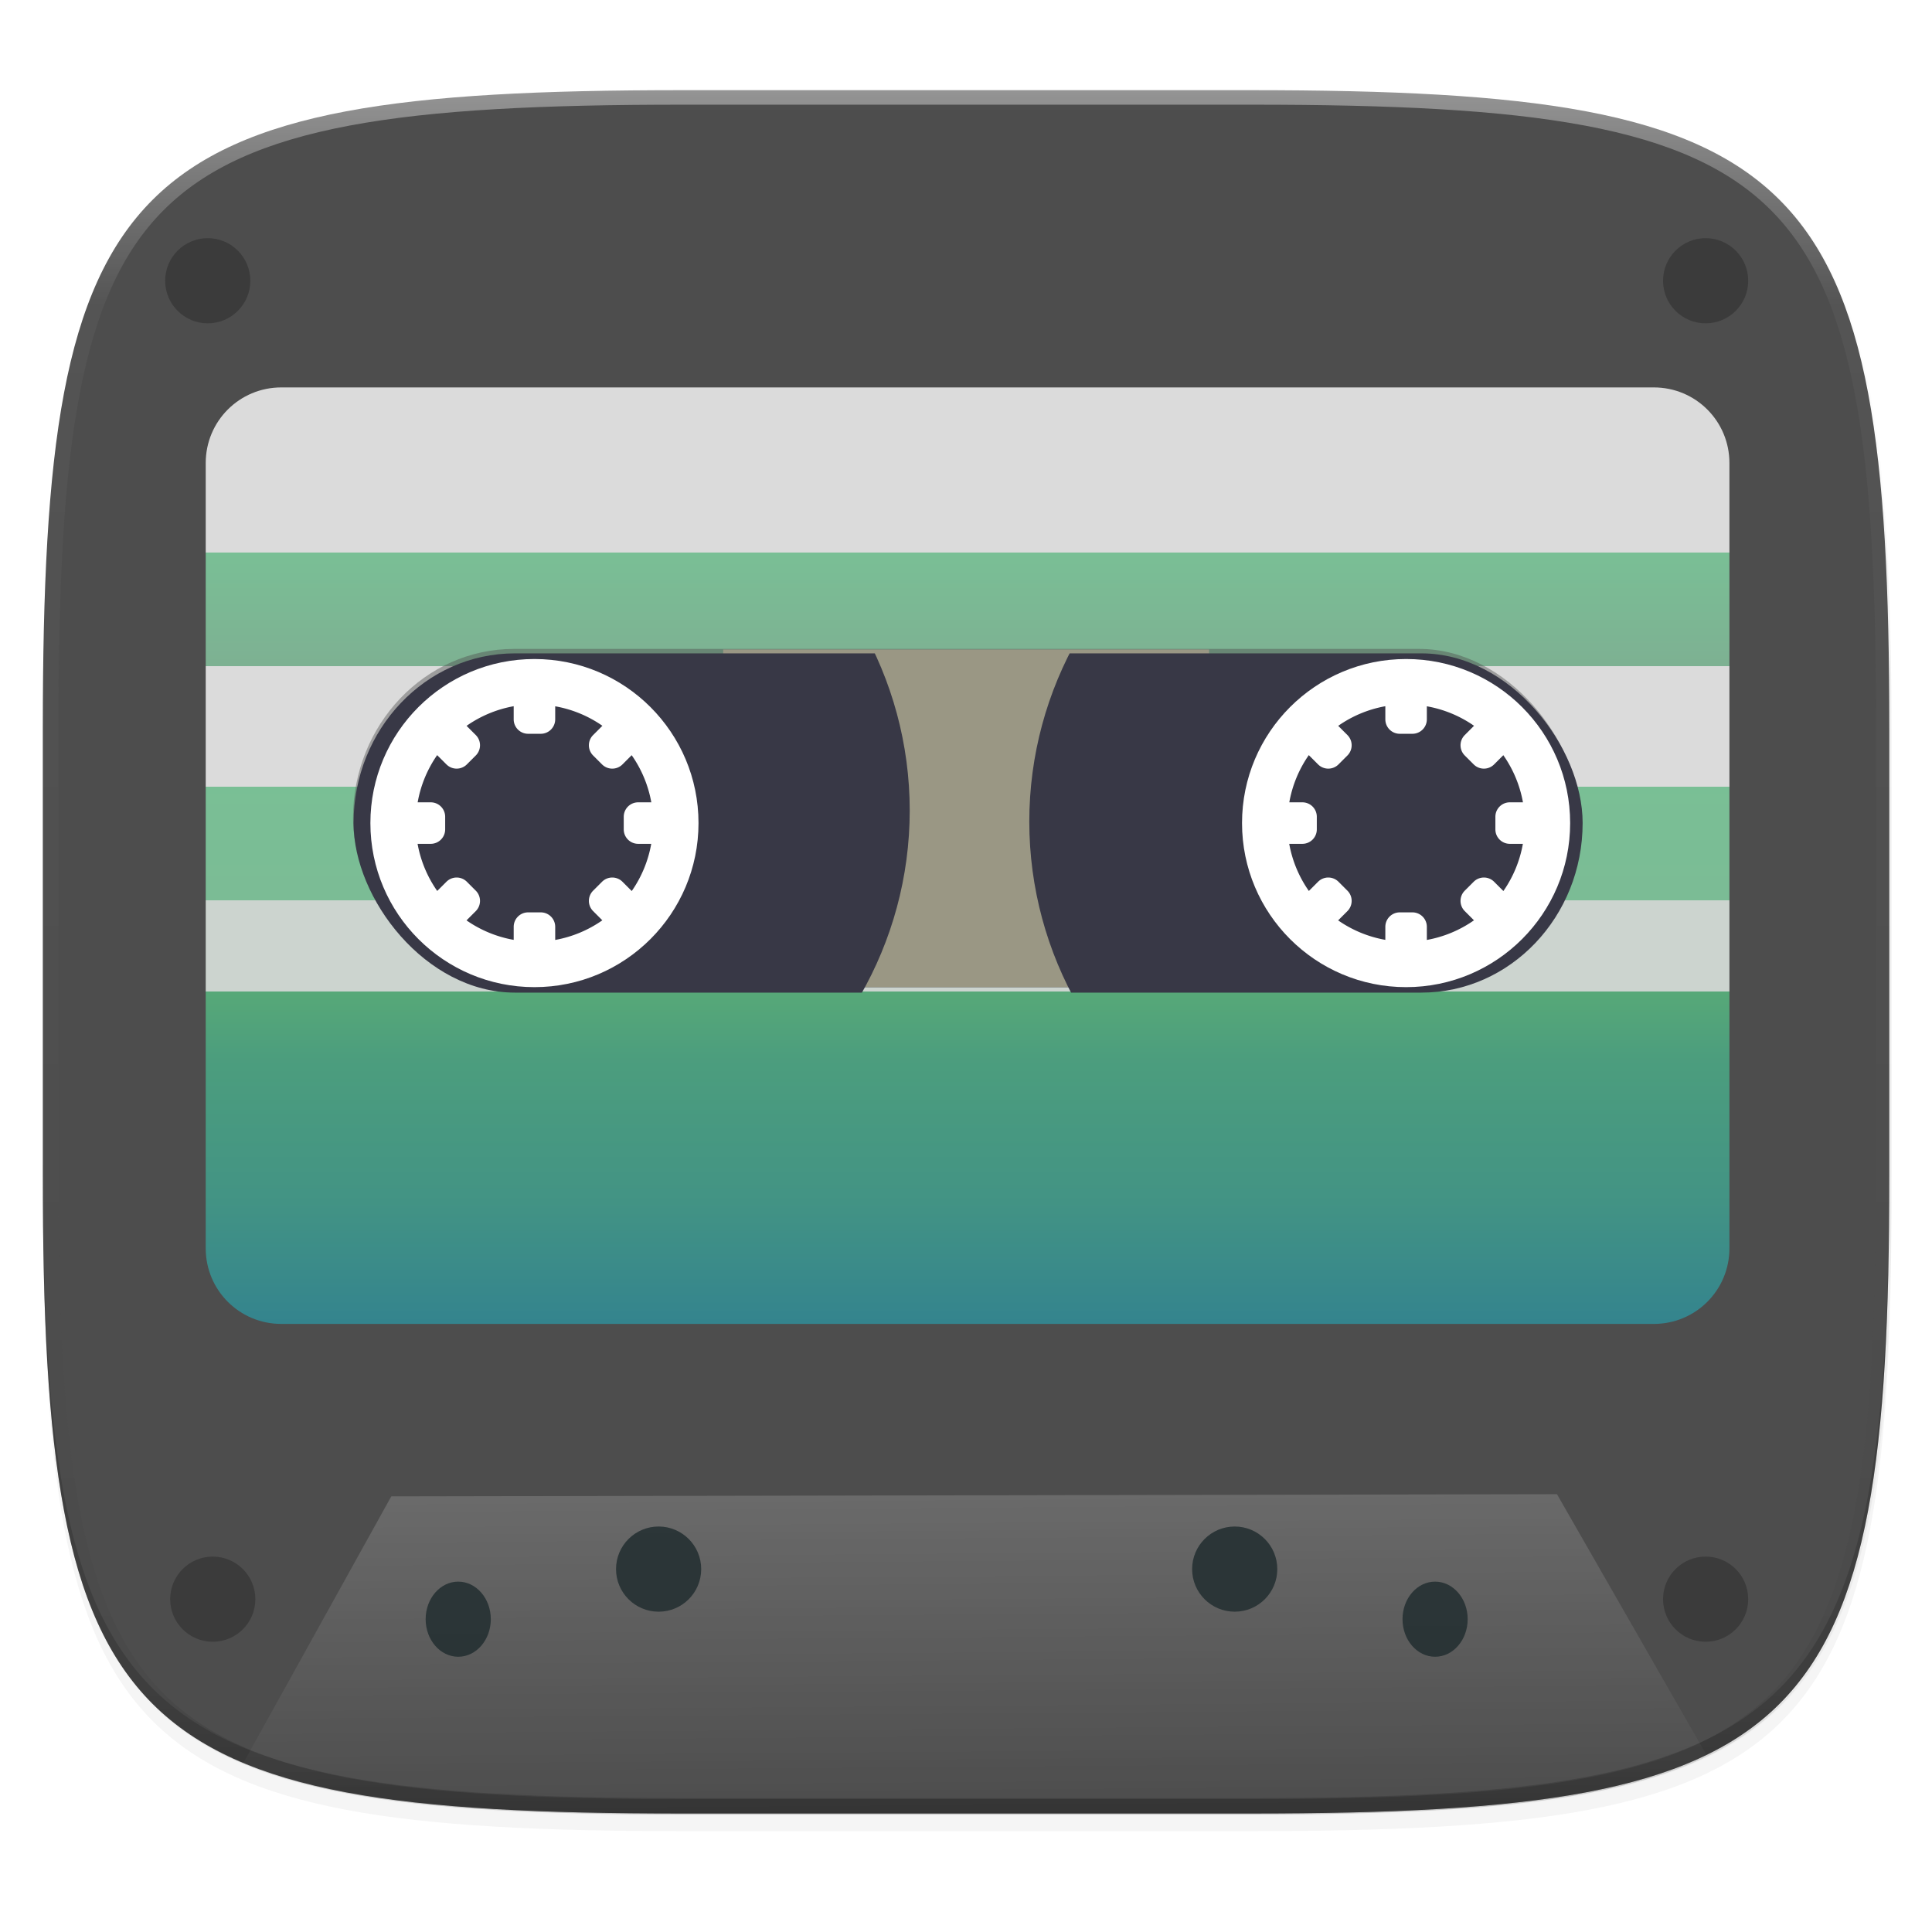
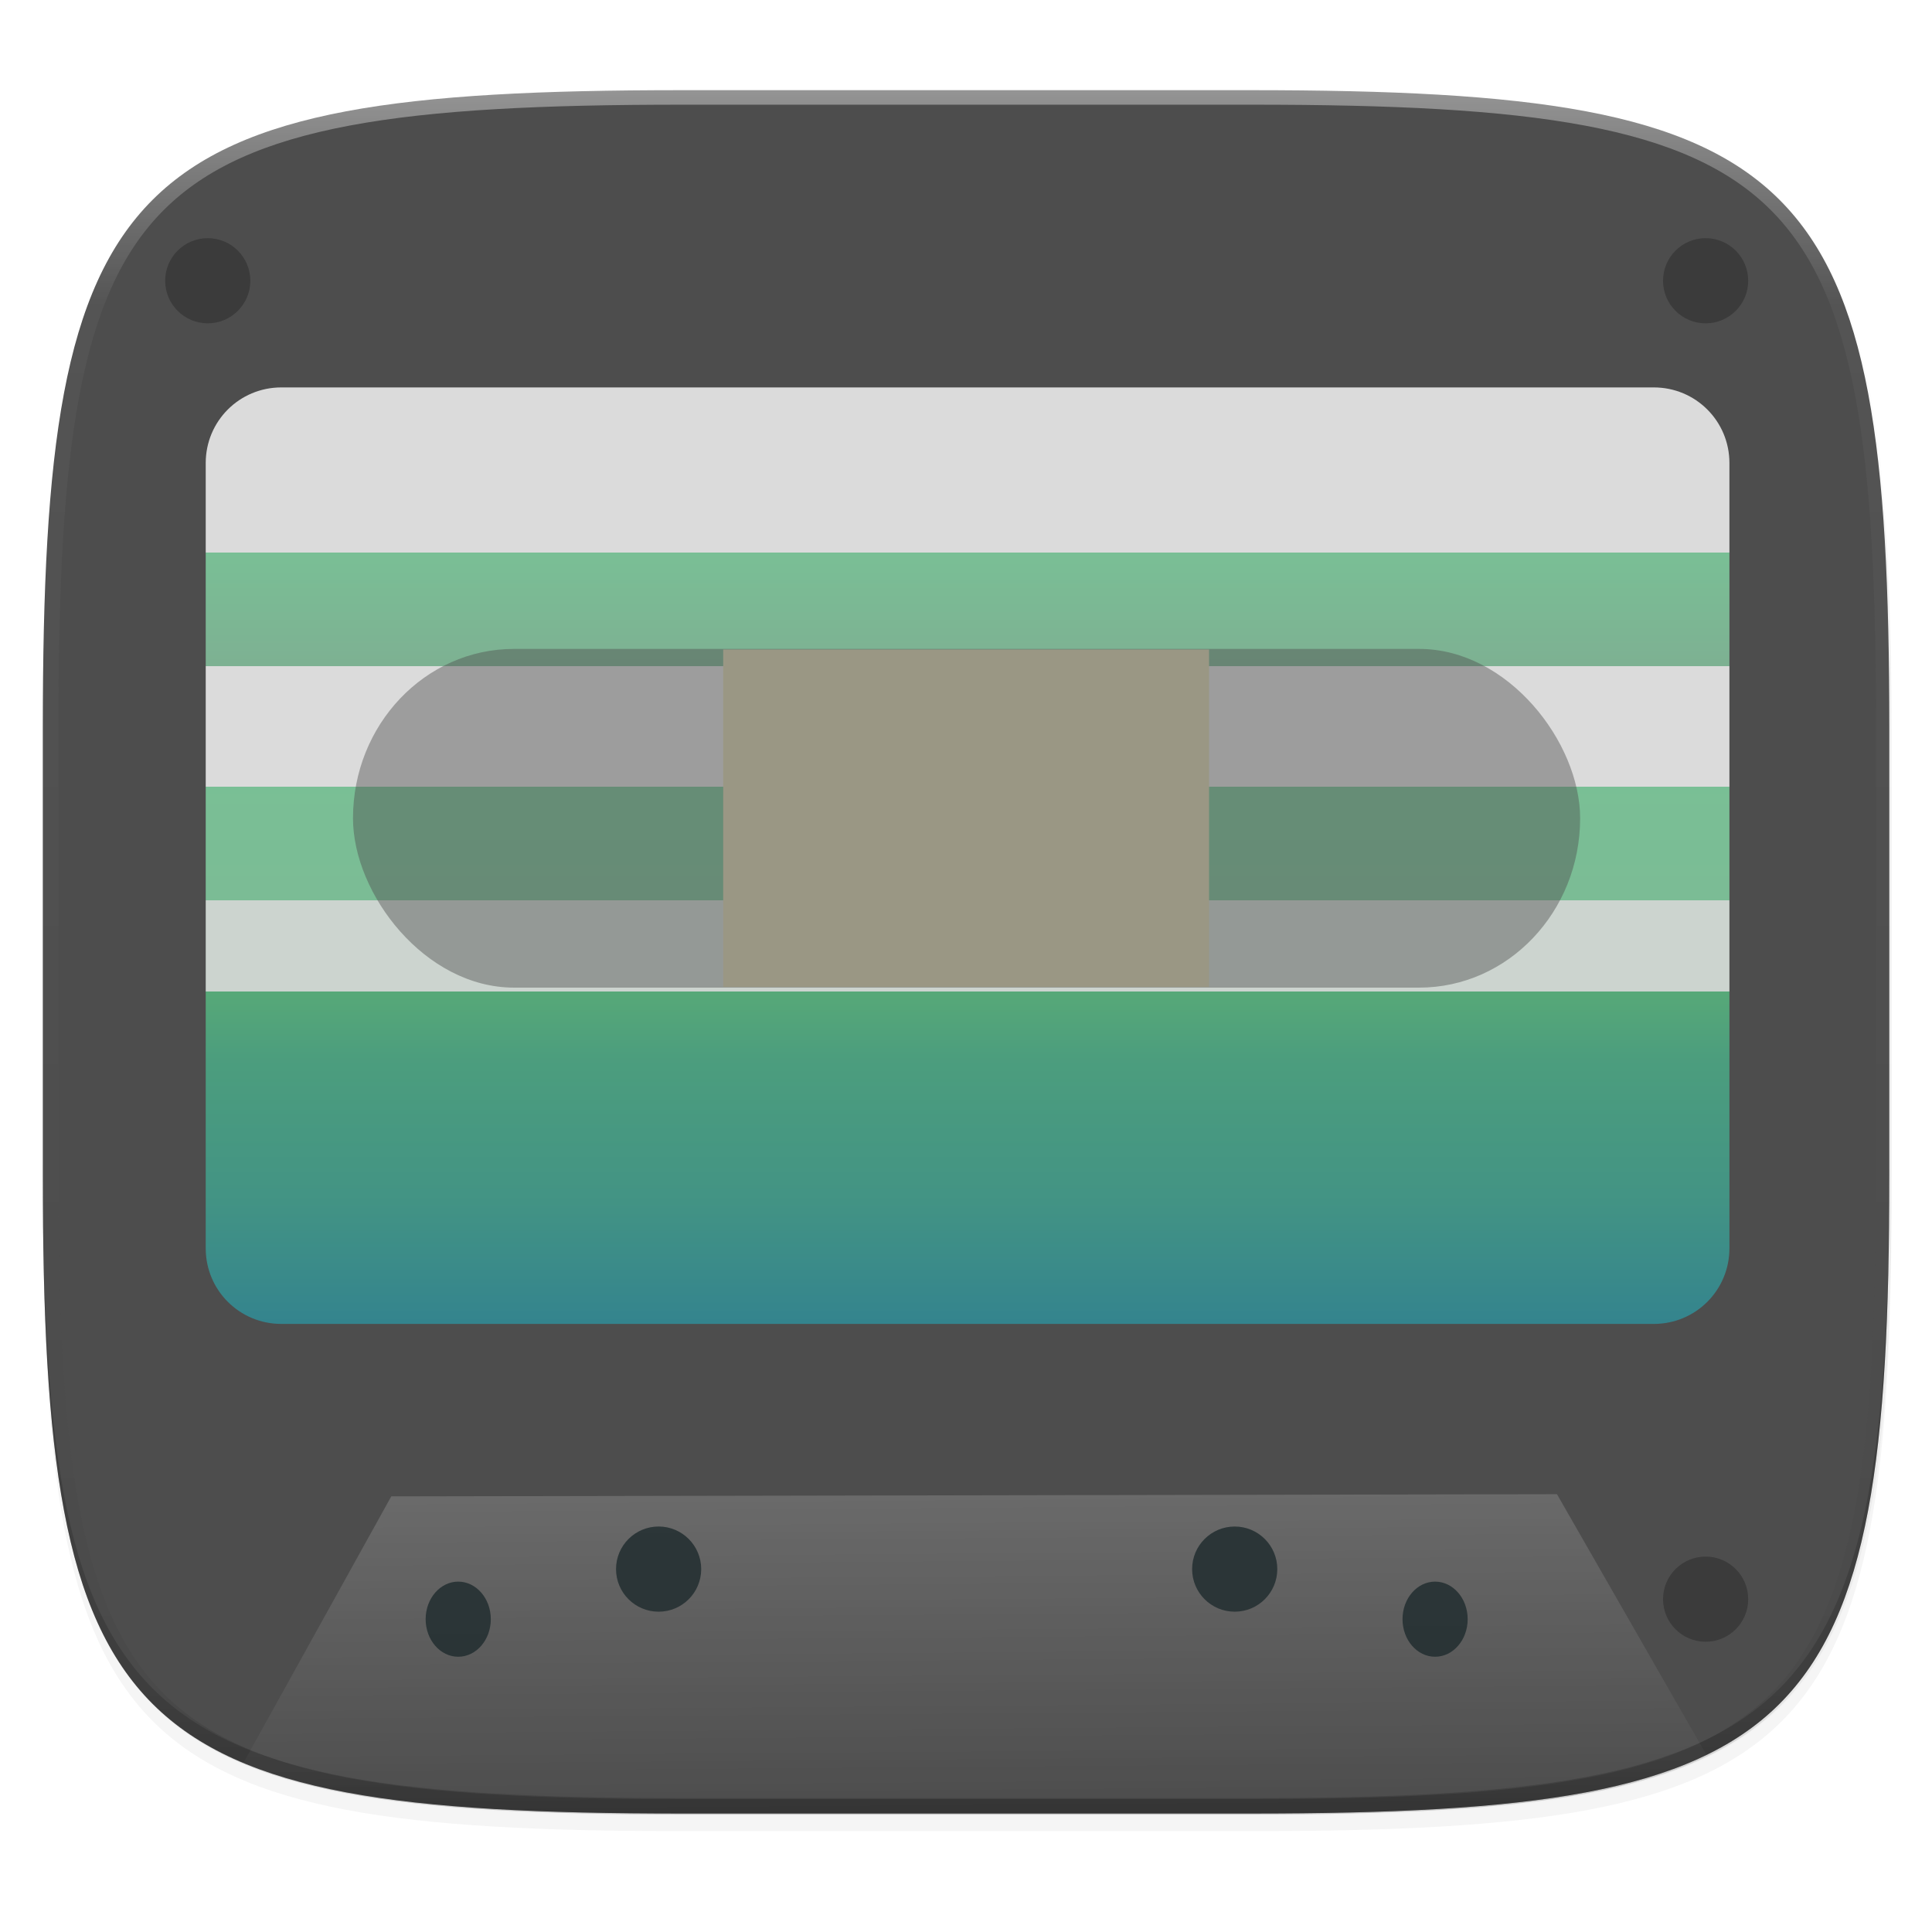
<svg xmlns="http://www.w3.org/2000/svg" width="256" height="256" version="1.1" viewBox="0 0 67.73 67.73">
  <defs>
    <clipPath id="clipPath1082-3-5">
      <path d="M 361.938,-212 C 507.235,-212 528,-191.287 528,-46.125 V 70.125 C 528,215.286 507.235,236 361.938,236 H 214.062 C 68.765,236 48,215.286 48,70.125 V -46.125 C 48,-191.287 68.765,-212 214.062,-212 Z" style="fill:#8c59d9" />
    </clipPath>
    <filter id="filter4569-2" x="-.01" y="-.01" width="1.023" height="1.025" style="color-interpolation-filters:sRGB">
      <feGaussianBlur stdDeviation="1.16" />
    </filter>
    <filter id="filter913" x="-.02" y="-.03" width="1.046" height="1.05" style="color-interpolation-filters:sRGB">
      <feGaussianBlur stdDeviation="2.32" />
    </filter>
    <linearGradient id="linearGradient906" x1="296" x2="296" y1="-212" y2="236" gradientUnits="userSpaceOnUse">
      <stop style="stop-color:#ffffff" offset="0" />
      <stop style="stop-color:#ffffff;stop-opacity:.098" offset=".125" />
      <stop style="stop-color:#000000;stop-opacity:.098" offset=".925" />
      <stop style="stop-color:#000000;stop-opacity:.498" offset="1" />
    </linearGradient>
    <linearGradient id="linearGradient1656" x1="138.056" x2="139.031" y1="110.682" y2="239.19" gradientUnits="userSpaceOnUse">
      <stop style="stop-color:#ffffff" offset="0" />
      <stop style="stop-color:#ffffff;stop-opacity:0" offset="1" />
    </linearGradient>
    <linearGradient id="linearGradient1666" x1="34.396" x2="34.396" y1="242.76" y2="275.833" gradientTransform="matrix(3.78,0,0,3.78,0,-866.52)" gradientUnits="userSpaceOnUse">
      <stop style="stop-color:#ffffff" offset="0" />
      <stop style="stop-color:#ffffff" offset=".176" />
      <stop style="stop-color:#85dca8" offset=".176" />
      <stop style="stop-color:#8acaa4" offset=".296" />
      <stop style="stop-color:#ffffff" offset=".296" />
      <stop style="stop-color:#ffffff" offset=".424" />
      <stop style="stop-color:#85dca8" offset=".424" />
      <stop style="stop-color:#87d8a8" offset=".544" />
      <stop style="stop-color:#ecf6f0" offset=".544" />
      <stop style="stop-color:#ecf6f0" offset=".64" />
      <stop style="stop-color:#5ac083" offset=".64" />
      <stop style="stop-color:#4cb28a" offset=".711" />
      <stop style="stop-color:#41a692" offset=".856" />
      <stop style="stop-color:#2d919f" offset="1" />
    </linearGradient>
    <clipPath id="clipPath5239-3">
      <circle cx="343.267" cy="781.665" r="42.143" style="fill:#389ef3" />
    </clipPath>
    <clipPath id="clipPath5262-7">
      <rect x="105.71" y="733.79" width="315.714" height="87.143" rx="41.416" ry="43.571" />
    </clipPath>
    <clipPath id="clipPath5256-3">
      <rect x="105.71" y="733.79" width="315.714" height="87.143" rx="41.416" ry="43.571" />
    </clipPath>
  </defs>
  <g transform="translate(0,-229.267)">
    <path transform="matrix(.27 0 0 .27 -7.129 220.56)" d="m188.969 46c72.649 0 83.031 10.357 83.031 82.938v58.125c0 72.581-10.383 82.938-83.031 82.938h-73.938c-72.649 0-83.031-10.357-83.031-82.938v-58.125c0-72.581 10.383-82.938 83.031-82.938z" style="filter:url(#filter913);opacity:.2" />
    <path transform="matrix(.27 0 0 .27 -7.129 220.56)" d="m188.969 44c72.649 0 83.031 10.357 83.031 82.938v58.125c0 72.581-10.383 82.938-83.031 82.938h-73.938c-72.649 0-83.031-10.357-83.031-82.938v-58.125c0-72.581 10.383-82.938 83.031-82.938z" style="filter:url(#filter4569-2);opacity:.1" />
    <path d="m23.896 232.428c-9.797 0-15.394 0.697-18.545 3.843-3.15 3.146-3.85 8.737-3.85 18.526v15.677c0 9.788 0.699 15.379 3.85 18.526 3.15 3.146 8.747 3.843 18.545 3.843h19.942c9.797 0 15.394-0.697 18.545-3.843 3.15-3.146 3.85-8.737 3.85-18.526v-15.677c0-9.788-0.699-15.379-3.85-18.526-3.15-3.146-8.747-3.843-18.545-3.843z" style="fill:#4d4d4d" />
    <path d="m1.502 269.934v0.539c0 9.788 0.699 15.379 3.85 18.526 3.15 3.146 8.747 3.843 18.545 3.843h19.942c9.797 0 15.394-0.697 18.545-3.843 3.15-3.146 3.85-8.737 3.85-18.526v-0.539c0 9.788-0.699 15.379-3.85 18.526-3.15 3.146-8.747 3.843-18.545 3.843h-19.942c-9.797 0-15.394-0.697-18.545-3.843-3.15-3.146-3.85-8.737-3.85-18.526z" style="fill:#131313;opacity:.2" />
    <path transform="matrix(.135 0 0 .135 -4.971 261.017)" d="M 361.938,-212 C 507.235,-212 528,-191.287 528,-46.125 V 70.125 C 528,215.286 507.235,236 361.938,236 H 214.062 C 68.765,236 48,215.286 48,70.125 V -46.125 C 48,-191.287 68.765,-212 214.062,-212 Z" clip-path="url(#clipPath1082-3-5)" style="fill:none;opacity:.4;stroke-linecap:round;stroke-linejoin:round;stroke-width:8;stroke:url(#linearGradient906)" />
    <path transform="matrix(.265 0 0 .265 0 229.267)" d="m32.072 233.445c1.831 0.778 3.715 1.517 5.799 2.137 2.472 0.735 5.127 1.364 7.979 1.9 2.851 0.536 5.899 0.978 9.156 1.342s6.722 0.647 10.41 0.863c7.376 0.433 15.641 0.598 24.898 0.598h75.371c9.257 0 17.522-0.165 24.898-0.598 3.688-0.216 7.153-0.5 10.41-0.863s6.305-0.806 9.156-1.342c2.851-0.536 5.507-1.165 7.979-1.9 2.472-0.735 4.759-1.576 6.877-2.535 0.343-0.155 0.615-0.364 0.949-0.525l-19.982-34.855-154.211 0.289z" style="fill:url(#linearGradient1656);opacity:.5" />
    <path transform="matrix(.265 0 0 .265 0 229.267)" d="m37.215 51.252c-5.54 0-10 4.46-10 10v103.889c0 5.54 4.46 10 10 10h181.57c5.54 0 10-4.46 10-10v-103.889c0-5.54-4.46-10-10-10z" style="fill:url(#linearGradient1666);opacity:.8" />
    <circle cx="7.283" cy="239.109" r="1.493" style="fill-opacity:.518;fill:#2c2c2c" />
    <circle cx="59.794" cy="239.109" r="1.493" style="fill-opacity:.518;fill:#2c2c2c" />
    <circle cx="59.794" cy="285.329" r="1.493" style="fill-opacity:.518;fill:#2c2c2c" />
-     <circle cx="7.459" cy="285.329" r="1.493" style="fill-opacity:.518;fill:#2c2c2c" />
    <circle cx="43.285" cy="284.275" r="1.493" style="fill-opacity:.895;fill:#253033" />
    <ellipse cx="50.31" cy="286.031" rx="1.142" ry="1.317" style="fill-opacity:.895;fill:#253033" />
    <circle transform="scale(-1,1)" cx="-23.089" cy="284.275" r="1.493" style="fill-opacity:.895;fill:#253033" />
    <ellipse transform="scale(-1,1)" cx="-16.064" cy="286.031" rx="1.142" ry="1.317" style="fill-opacity:.895;fill:#253033" />
    <g transform="translate(-2.797,-5.372)">
      <g transform="matrix(.515 0 0 .515 54.106 125.316)">
        <rect x="-50.4" y="256.49" width="33.073" height="22.977" style="fill:#d6d1ae" />
        <rect x="-75.6" y="256.45" width="83.533" height="23.057" rx="10.958" ry="11.528" style="fill-opacity:.44;fill:#4d4d4d" />
-         <circle transform="matrix(.265 0 0 .265 -103.574 62.299)" cx="374.643" cy="777.005" r="95.357" clip-path="url(#clipPath5256-3)" style="fill:#383846" />
-         <path transform="matrix(.265 0 0 .265 -94.88 61.165)" d="m343.267 730.587a51.078 51.078 0 0 0-51.079 51.078 51.078 51.078 0 0 0 51.079 51.079 51.078 51.078 0 0 0 51.078-51.079 51.078 51.078 0 0 0-51.078-51.078zm-5.331 21.058v3.365c0 2.06 1.659 3.719 3.719 3.719h3.224c2.06 0 3.719-1.659 3.719-3.719v-3.345a30.498 30.498 0 0 1 12.123 5.007l-2.376 2.376c-1.457 1.457-1.457 3.803 0 5.26l2.28 2.279c1.457 1.457 3.802 1.457 5.259 0l2.36-2.36a30.498 30.498 0 0 1 5.043 12.106h-3.365c-2.06 0-3.719 1.659-3.719 3.719v3.224c0 2.06 1.659 3.719 3.719 3.719h3.345a30.498 30.498 0 0 1-5.007 12.123l-2.376-2.376c-0.729-0.729-1.678-1.093-2.629-1.093-0.951 0-1.902 0.365-2.63 1.093l-2.28 2.279c-1.457 1.457-1.457 3.803 0 5.26l2.36 2.36a30.498 30.498 0 0 1-12.106 5.043v-3.366c0-2.061-1.659-3.719-3.719-3.719h-3.224c-2.06 0-3.719 1.659-3.719 3.719v3.346a30.498 30.498 0 0 1-12.123-5.006l2.377-2.377c1.457-1.457 1.457-3.803 0-5.26l-2.28-2.279c-0.729-0.729-1.679-1.093-2.63-1.093s-1.901 0.365-2.629 1.093l-2.36 2.36a30.498 30.498 0 0 1-5.045-12.107h3.367c2.06 0 3.719-1.659 3.719-3.719v-3.224c0-2.06-1.659-3.719-3.719-3.719h-3.346a30.498 30.498 0 0 1 5.007-12.123l2.377 2.377c1.457 1.457 3.802 1.457 5.259 0l2.28-2.279c1.457-1.457 1.457-3.803 0-5.26l-2.361-2.361a30.498 30.498 0 0 1 12.107-5.043z" clip-path="url(#clipPath5239-3)" style="fill-rule:evenodd;fill:#ffffff" />
-         <circle transform="matrix(.265 0 0 .265 -103.574 62.299)" cx="153.214" cy="774.148" r="95.357" clip-path="url(#clipPath5262-7)" style="fill:#383846" />
-         <path transform="matrix(.265 0 0 .265 -154.214 61.165)" d="m343.267 730.587a51.078 51.078 0 0 0-51.079 51.078 51.078 51.078 0 0 0 51.079 51.079 51.078 51.078 0 0 0 51.078-51.079 51.078 51.078 0 0 0-51.078-51.078zm-5.331 21.058v3.365c0 2.06 1.659 3.719 3.719 3.719h3.224c2.06 0 3.719-1.659 3.719-3.719v-3.345a30.498 30.498 0 0 1 12.123 5.007l-2.376 2.376c-1.457 1.457-1.457 3.803 0 5.26l2.28 2.279c1.457 1.457 3.802 1.457 5.259 0l2.36-2.36a30.498 30.498 0 0 1 5.043 12.106h-3.365c-2.06 0-3.719 1.659-3.719 3.719v3.224c0 2.06 1.659 3.719 3.719 3.719h3.345a30.498 30.498 0 0 1-5.007 12.123l-2.376-2.376c-0.729-0.729-1.678-1.093-2.629-1.093-0.951 0-1.902 0.365-2.63 1.093l-2.28 2.279c-1.457 1.457-1.457 3.803 0 5.26l2.36 2.36a30.498 30.498 0 0 1-12.106 5.043v-3.366c0-2.061-1.659-3.719-3.719-3.719h-3.224c-2.06 0-3.719 1.659-3.719 3.719v3.346a30.498 30.498 0 0 1-12.123-5.006l2.377-2.377c1.457-1.457 1.457-3.803 0-5.26l-2.28-2.279c-0.729-0.729-1.679-1.093-2.63-1.093s-1.901 0.365-2.629 1.093l-2.36 2.36a30.498 30.498 0 0 1-5.045-12.107h3.367c2.06 0 3.719-1.659 3.719-3.719v-3.224c0-2.06-1.659-3.719-3.719-3.719h-3.346a30.498 30.498 0 0 1 5.007-12.123l2.377 2.377c1.457 1.457 3.802 1.457 5.259 0l2.28-2.279c1.457-1.457 1.457-3.803 0-5.26l-2.361-2.361a30.498 30.498 0 0 1 12.107-5.043z" clip-path="url(#clipPath5239-3)" style="fill-rule:evenodd;fill:#ffffff" />
      </g>
    </g>
  </g>
</svg>